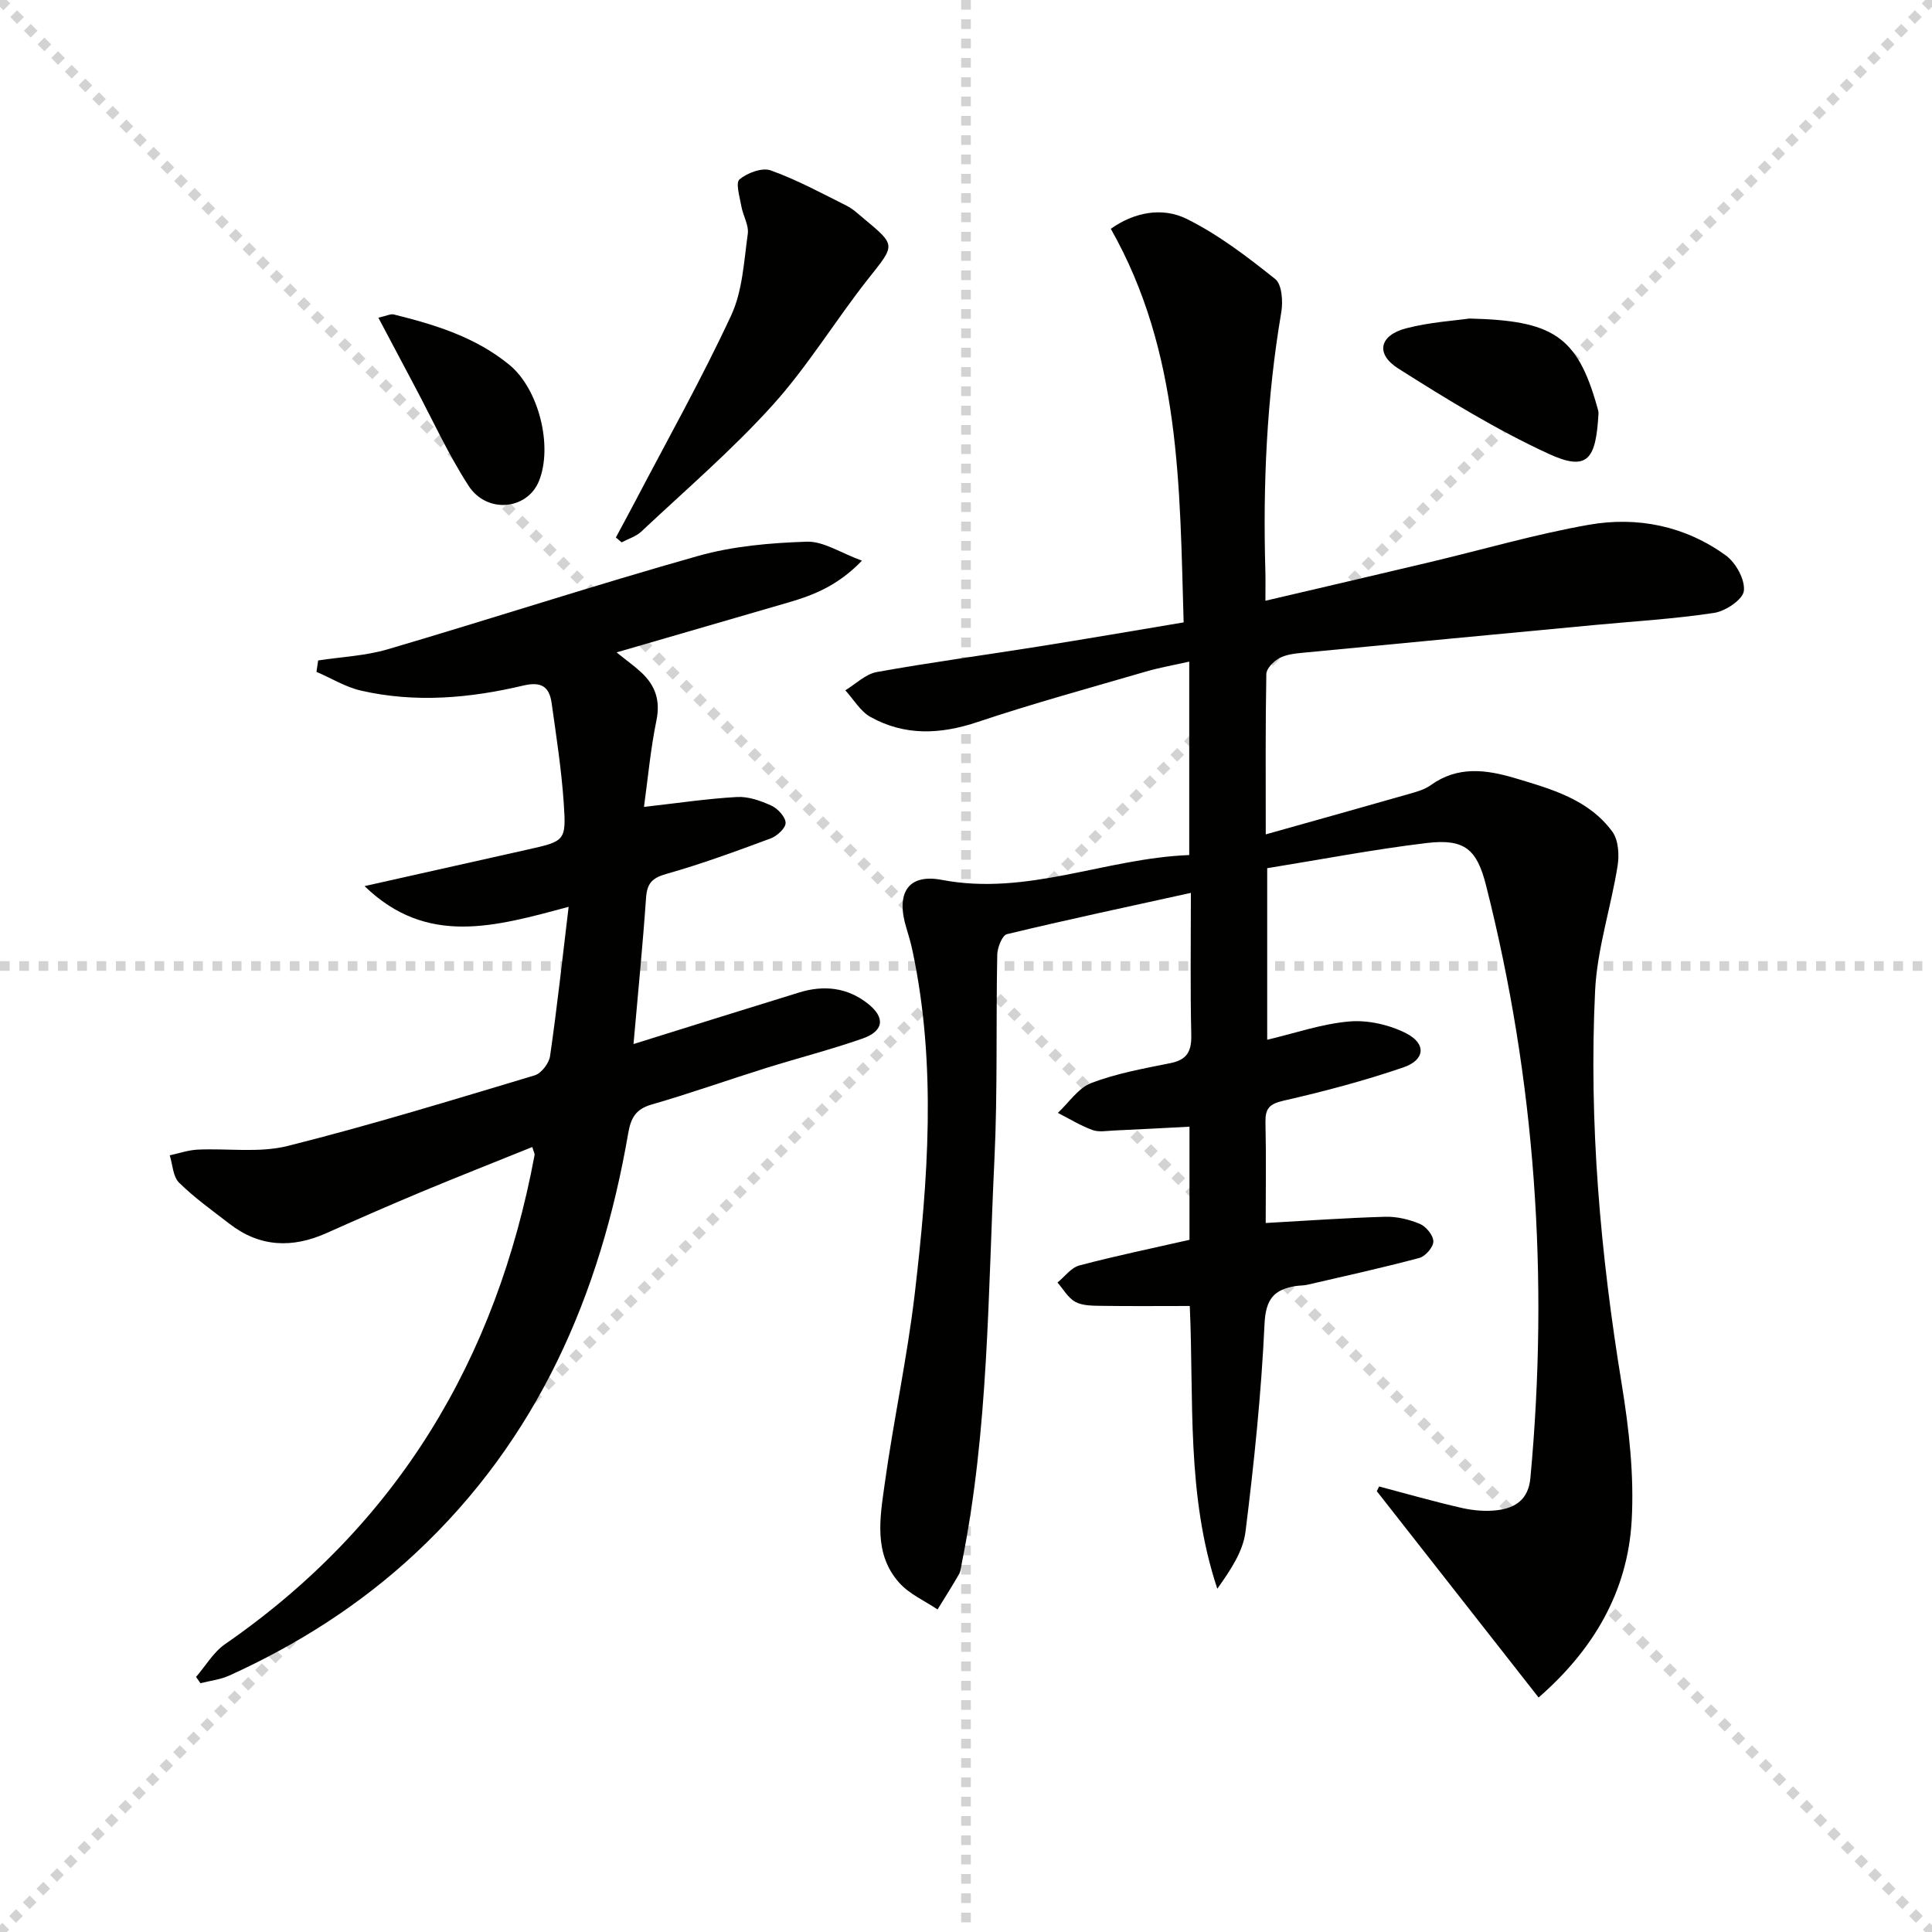
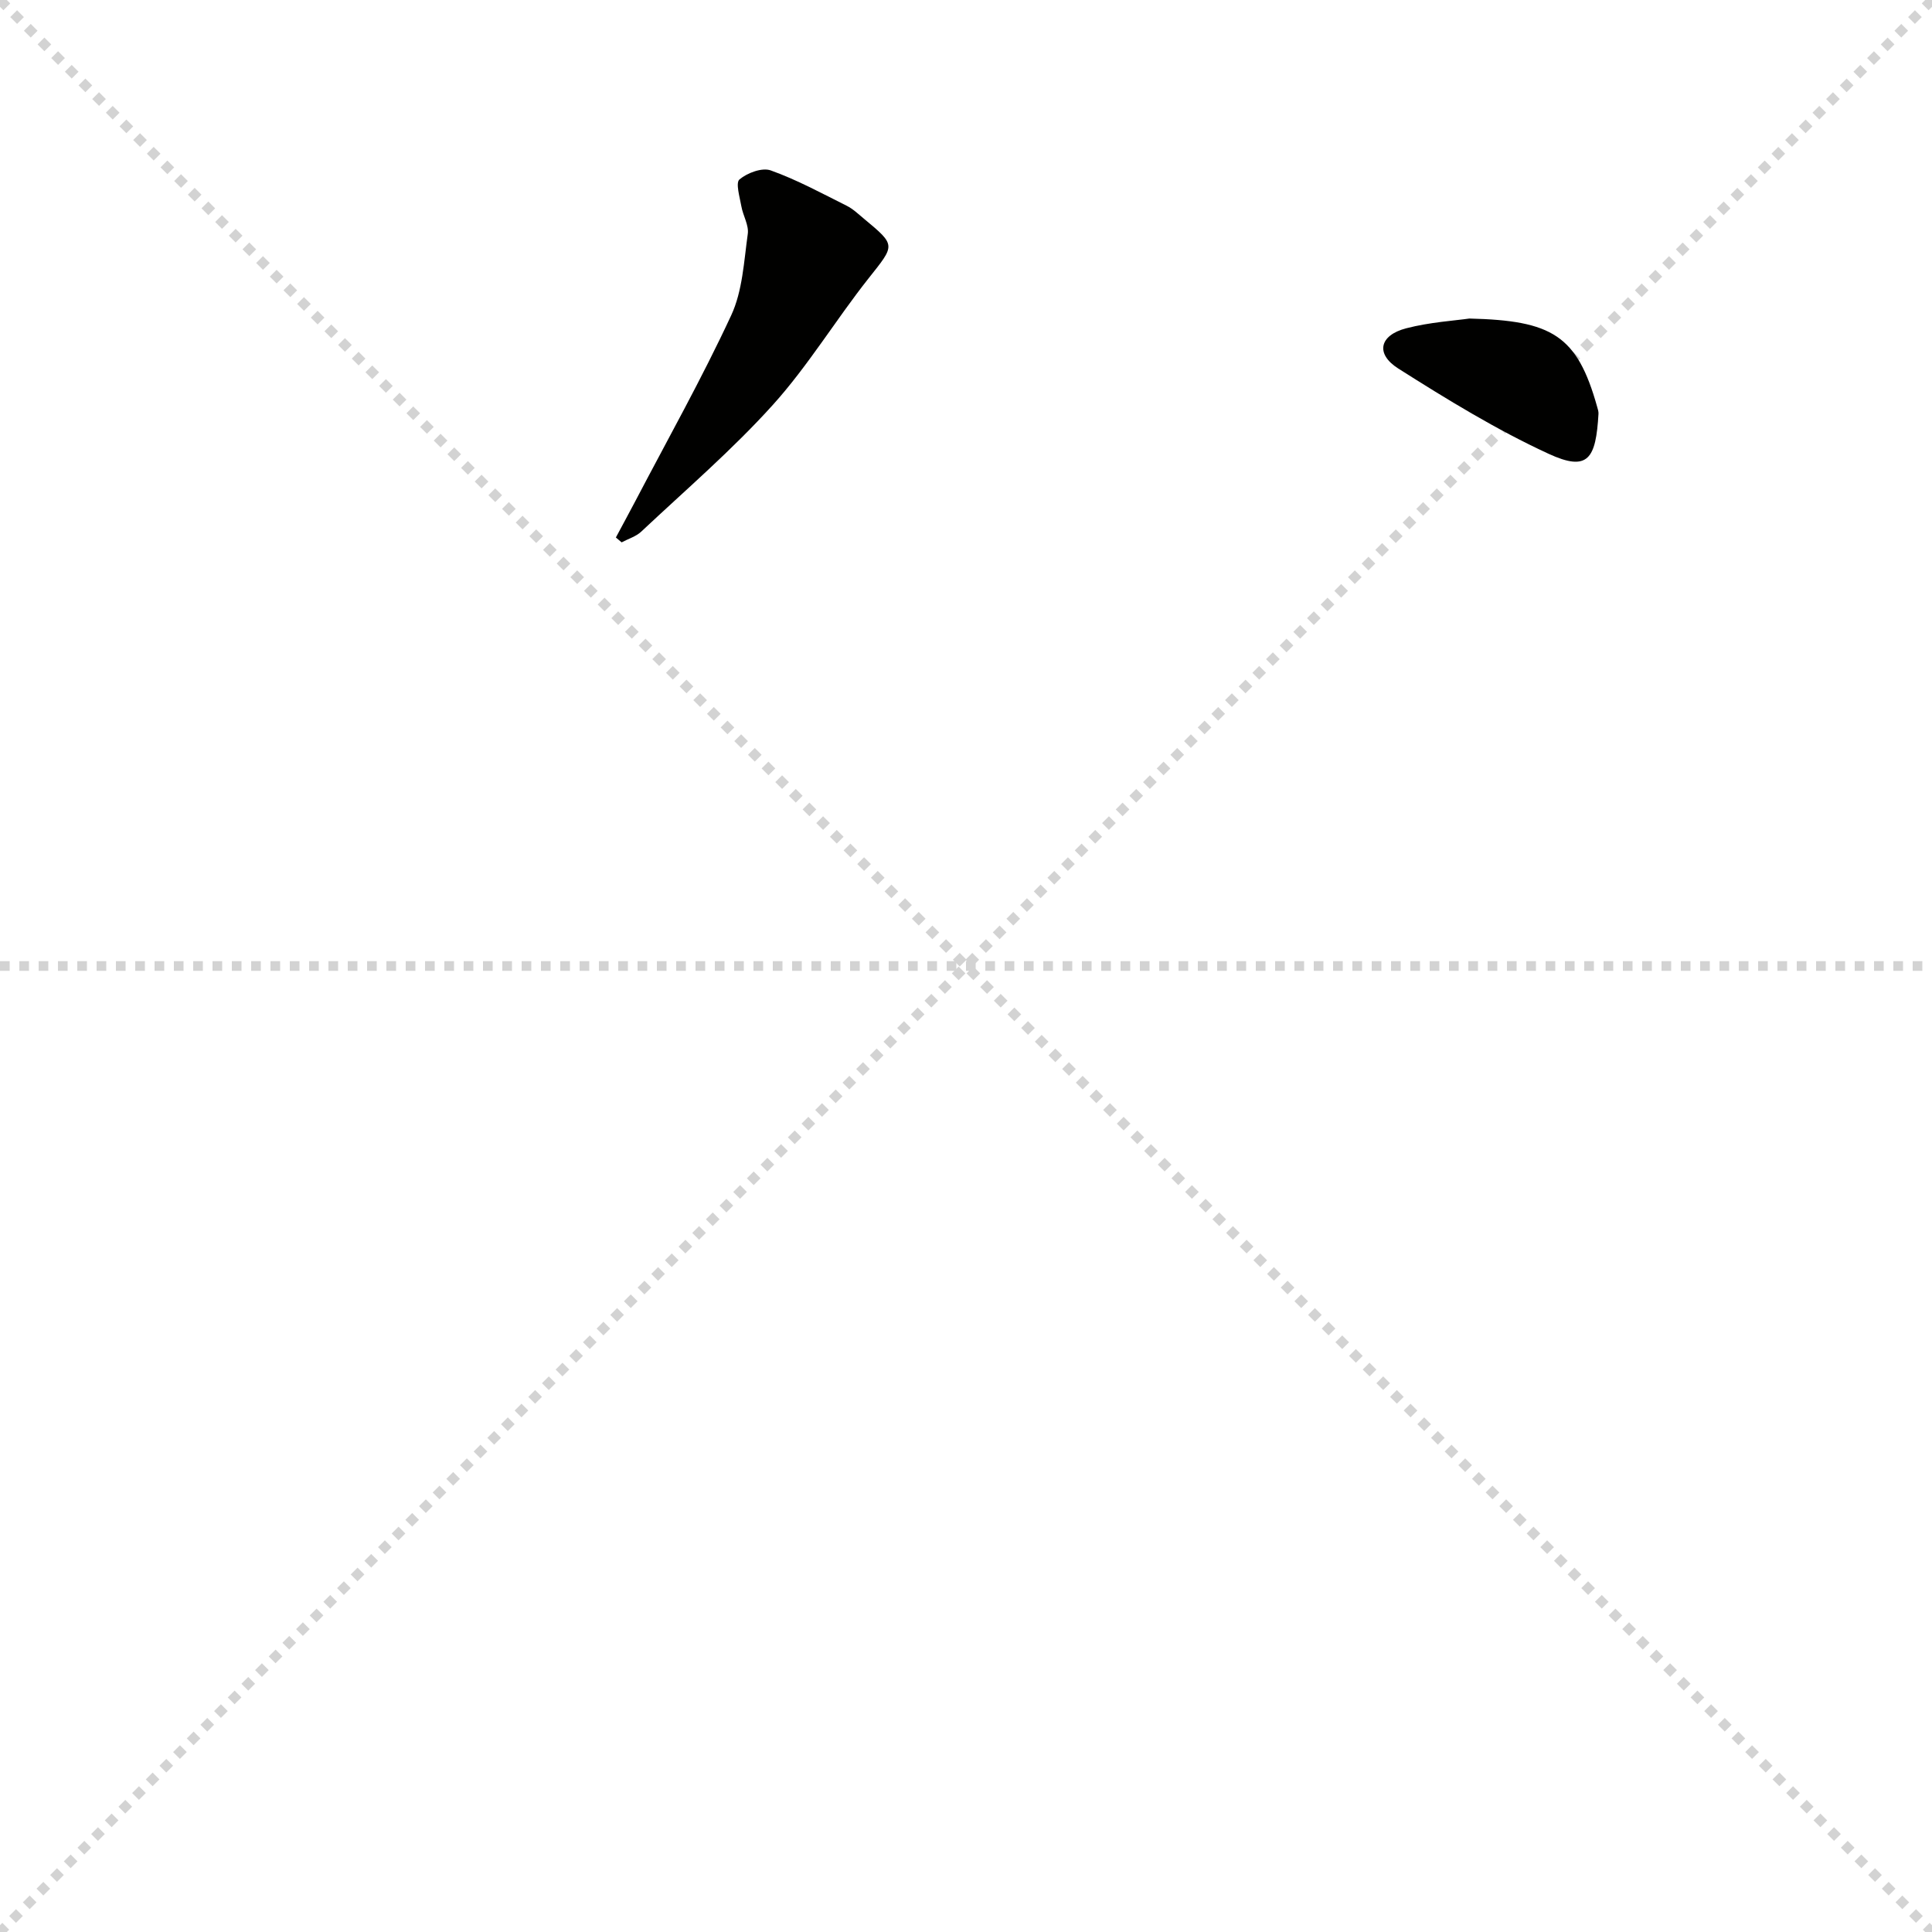
<svg xmlns="http://www.w3.org/2000/svg" enable-background="new 0 0 400 400" viewBox="0 0 400 400">
  <g stroke="lightgray" stroke-dasharray="1,1" stroke-width="1" transform="scale(2, 2)">
    <line x1="0" y1="0" x2="200" y2="200" />
    <line x1="200" y1="0" x2="0" y2="200" />
-     <line x1="100" y1="0" x2="100" y2="200" />
    <line x1="0" y1="100" x2="200" y2="100" />
  </g>
  <g fill="#010100">
-     <path d="m285.53 307.76c5.71 1.51 11.4 3.14 17.15 4.45 2.39.54 4.99.76 7.41.45 3.71-.48 6.36-2.26 6.76-6.64 3.85-41.42 1.05-82.32-9.17-122.67-1.9-7.52-4.42-9.75-12.32-8.81-11 1.32-21.9 3.42-33 5.21v35.52c5.78-1.36 11.35-3.31 17.04-3.79 3.86-.32 8.27.69 11.74 2.46 4.2 2.15 3.92 5.51-.58 7.05-8.12 2.78-16.47 4.99-24.85 6.9-2.98.68-3.77 1.69-3.71 4.51.16 6.96.05 13.93.05 20.81 8.56-.48 16.63-1.06 24.71-1.29 2.41-.07 4.99.54 7.22 1.48 1.28.54 2.78 2.37 2.78 3.63.01 1.17-1.64 3.07-2.89 3.41-7.67 2.05-15.44 3.76-23.18 5.55-.8.19-1.66.14-2.48.28-4.43.72-6.16 2.68-6.4 7.8-.67 14.4-2.16 28.78-3.95 43.1-.52 4.12-3.15 7.98-5.83 11.76-6.47-19.44-4.82-39.37-5.7-58.54-6.42 0-12.37.06-18.33-.03-1.81-.03-3.86-.01-5.36-.82-1.51-.82-2.49-2.63-3.7-4.01 1.5-1.21 2.83-3.08 4.53-3.53 7.51-1.99 15.13-3.56 22.8-5.31 0-7.98 0-15.58 0-23.42-5.42.28-10.53.56-15.64.79-1.5.07-3.14.38-4.47-.11-2.48-.91-4.77-2.33-7.14-3.54 2.28-2.13 4.23-5.16 6.93-6.19 5.23-1.99 10.86-3 16.38-4.11 3.49-.7 4.39-2.5 4.31-5.89-.22-9.59-.08-19.19-.08-29.36-13.24 2.91-25.71 5.57-38.09 8.55-.98.24-1.97 2.78-2 4.27-.28 14.16.09 28.34-.59 42.47-1.34 27.86-1.19 55.85-6.73 83.38-.16.81-.21 1.71-.61 2.41-1.41 2.46-2.94 4.86-4.43 7.28-2.67-1.8-5.83-3.17-7.91-5.5-5.38-5.99-4.01-13.46-3.04-20.45 1.82-13.15 4.67-26.16 6.22-39.34 2.77-23.65 4.56-47.37-.44-71.01-.34-1.62-.8-3.22-1.29-4.81-2.18-7.09.23-11.29 7.34-9.94 17.72 3.38 33.88-4.48 51.23-5.14 0-13.52 0-26.45 0-40.05-3.12.71-6.15 1.23-9.08 2.09-11.63 3.39-23.32 6.59-34.79 10.43-7.69 2.57-15.03 2.88-22.12-1.06-2.11-1.17-3.5-3.64-5.22-5.52 2.16-1.3 4.19-3.36 6.51-3.78 11.11-2 22.31-3.5 33.46-5.28 9.82-1.56 19.61-3.25 30.08-5-.83-28.1-.56-55.88-15.08-81.49 4.81-3.41 10.61-4.57 15.71-2.05 6.57 3.25 12.56 7.85 18.33 12.45 1.39 1.11 1.63 4.63 1.26 6.85-3.02 17.77-3.82 35.64-3.3 53.61.05 1.8.01 3.6.01 6.15 11.82-2.77 22.94-5.35 34.04-7.99 10.97-2.6 21.84-5.79 32.92-7.74 10.08-1.77 19.95.24 28.38 6.36 2.06 1.5 3.99 5 3.72 7.32-.21 1.8-3.79 4.2-6.14 4.56-8.19 1.25-16.5 1.73-24.76 2.51-20.15 1.91-40.3 3.8-60.45 5.75-1.64.16-3.42.35-4.82 1.11-1.18.65-2.67 2.13-2.7 3.27-.2 10.64-.12 21.28-.12 33.22 10.29-2.9 19.93-5.58 29.55-8.34 1.59-.45 3.3-.91 4.61-1.85 5.58-4.02 11.46-3.24 17.46-1.45 7.52 2.25 15.23 4.39 20.14 11.08 1.27 1.73 1.45 4.82 1.08 7.11-1.38 8.64-4.23 17.16-4.65 25.81-1.32 27.32 1.09 54.45 5.51 81.46 1.52 9.3 2.59 18.91 2.06 28.27-.83 14.7-7.93 26.74-19.27 36.61-11.36-14.48-22.43-28.6-33.5-42.72.16-.31.32-.64.48-.97z" />
-     <path d="m65.87 136.74c4.81-.74 9.78-.95 14.4-2.31 21.46-6.32 42.74-13.25 64.27-19.33 7.23-2.04 14.97-2.7 22.51-2.95 3.43-.11 6.94 2.3 11.41 3.93-4.95 5.13-9.93 7.11-15.15 8.63-11.56 3.37-23.12 6.72-35.65 10.36 2.38 1.92 3.85 2.96 5.16 4.19 2.86 2.69 3.93 5.77 3.09 9.88-1.22 5.94-1.77 12.03-2.58 17.92 7.05-.79 13.13-1.71 19.25-2.05 2.35-.13 4.91.77 7.11 1.78 1.33.61 2.91 2.29 2.96 3.56.05 1.06-1.75 2.74-3.07 3.23-7.14 2.65-14.32 5.29-21.64 7.36-2.95.84-3.97 1.96-4.18 4.93-.69 9.87-1.67 19.73-2.6 30.29 11.88-3.71 23.08-7.23 34.31-10.68 5.06-1.56 9.92-1.06 14.17 2.28 3.69 2.89 3.39 5.7-1.06 7.26-6.57 2.3-13.35 4.03-20 6.11-7.91 2.48-15.74 5.26-23.7 7.56-3.3.95-4.28 2.83-4.82 5.96-5.77 33.45-18.73 63.31-43.99 86.89-11.41 10.65-24.42 18.94-38.61 25.37-1.85.84-3.97 1.07-5.96 1.58-.3-.43-.61-.86-.91-1.3 1.98-2.28 3.58-5.1 5.98-6.77 35.73-24.71 56.22-59 64.11-101.29.05-.28-.16-.6-.48-1.65-7.69 3.1-15.34 6.12-22.93 9.28-6.58 2.75-13.12 5.61-19.63 8.52-7.11 3.19-13.85 2.96-20.15-1.92-3.55-2.75-7.24-5.37-10.42-8.51-1.27-1.25-1.32-3.73-1.93-5.65 1.91-.41 3.81-1.08 5.74-1.18 6.24-.3 12.76.72 18.67-.76 17.19-4.31 34.16-9.53 51.15-14.62 1.38-.41 2.98-2.51 3.19-4.02 1.44-9.97 2.53-19.99 3.84-30.87-15.27 4.09-29.35 8.23-42.25-4.29 11.74-2.63 22.67-5.09 33.6-7.53 7.91-1.77 8.17-1.79 7.64-9.62-.47-6.94-1.54-13.84-2.51-20.74-.47-3.34-2.06-4.53-5.84-3.64-11.09 2.63-22.36 3.63-33.61 1.06-3.21-.73-6.16-2.57-9.24-3.89.13-.77.24-1.56.35-2.36z" />
    <path d="m127.51 111.28c1.34-2.51 2.71-5.01 4.03-7.53 6.69-12.78 13.77-25.38 19.84-38.45 2.36-5.07 2.64-11.18 3.44-16.88.25-1.8-.99-3.77-1.33-5.71-.33-1.9-1.23-4.85-.39-5.56 1.62-1.36 4.68-2.51 6.47-1.87 5.42 1.94 10.55 4.73 15.73 7.32 1.32.66 2.43 1.74 3.58 2.69 6.7 5.57 6.45 5.39.94 12.35-6.8 8.59-12.52 18.11-19.83 26.21-8.42 9.33-18.05 17.59-27.23 26.22-1.09 1.02-2.7 1.49-4.06 2.22-.4-.34-.8-.68-1.19-1.01z" />
    <path d="m304.21 65.95c17.16.41 22.32 3.48 26.46 18.26.13.48.31.98.28 1.46-.54 9.32-2.13 12.07-10.36 8.27-10.79-4.98-21.03-11.26-31.09-17.64-4.79-3.04-3.91-6.89 1.64-8.33 4.93-1.28 10.12-1.59 13.07-2.02z" />
-     <path d="m78.34 65.78c1.68-.38 2.52-.84 3.2-.67 8.57 2.12 16.97 4.7 23.96 10.46 6.03 4.97 9.02 16.79 6.08 24.04-2.42 5.96-10.79 6.81-14.57.96-4.21-6.52-7.46-13.66-11.12-20.54-2.45-4.6-4.88-9.21-7.55-14.25z" />
  </g>
</svg>